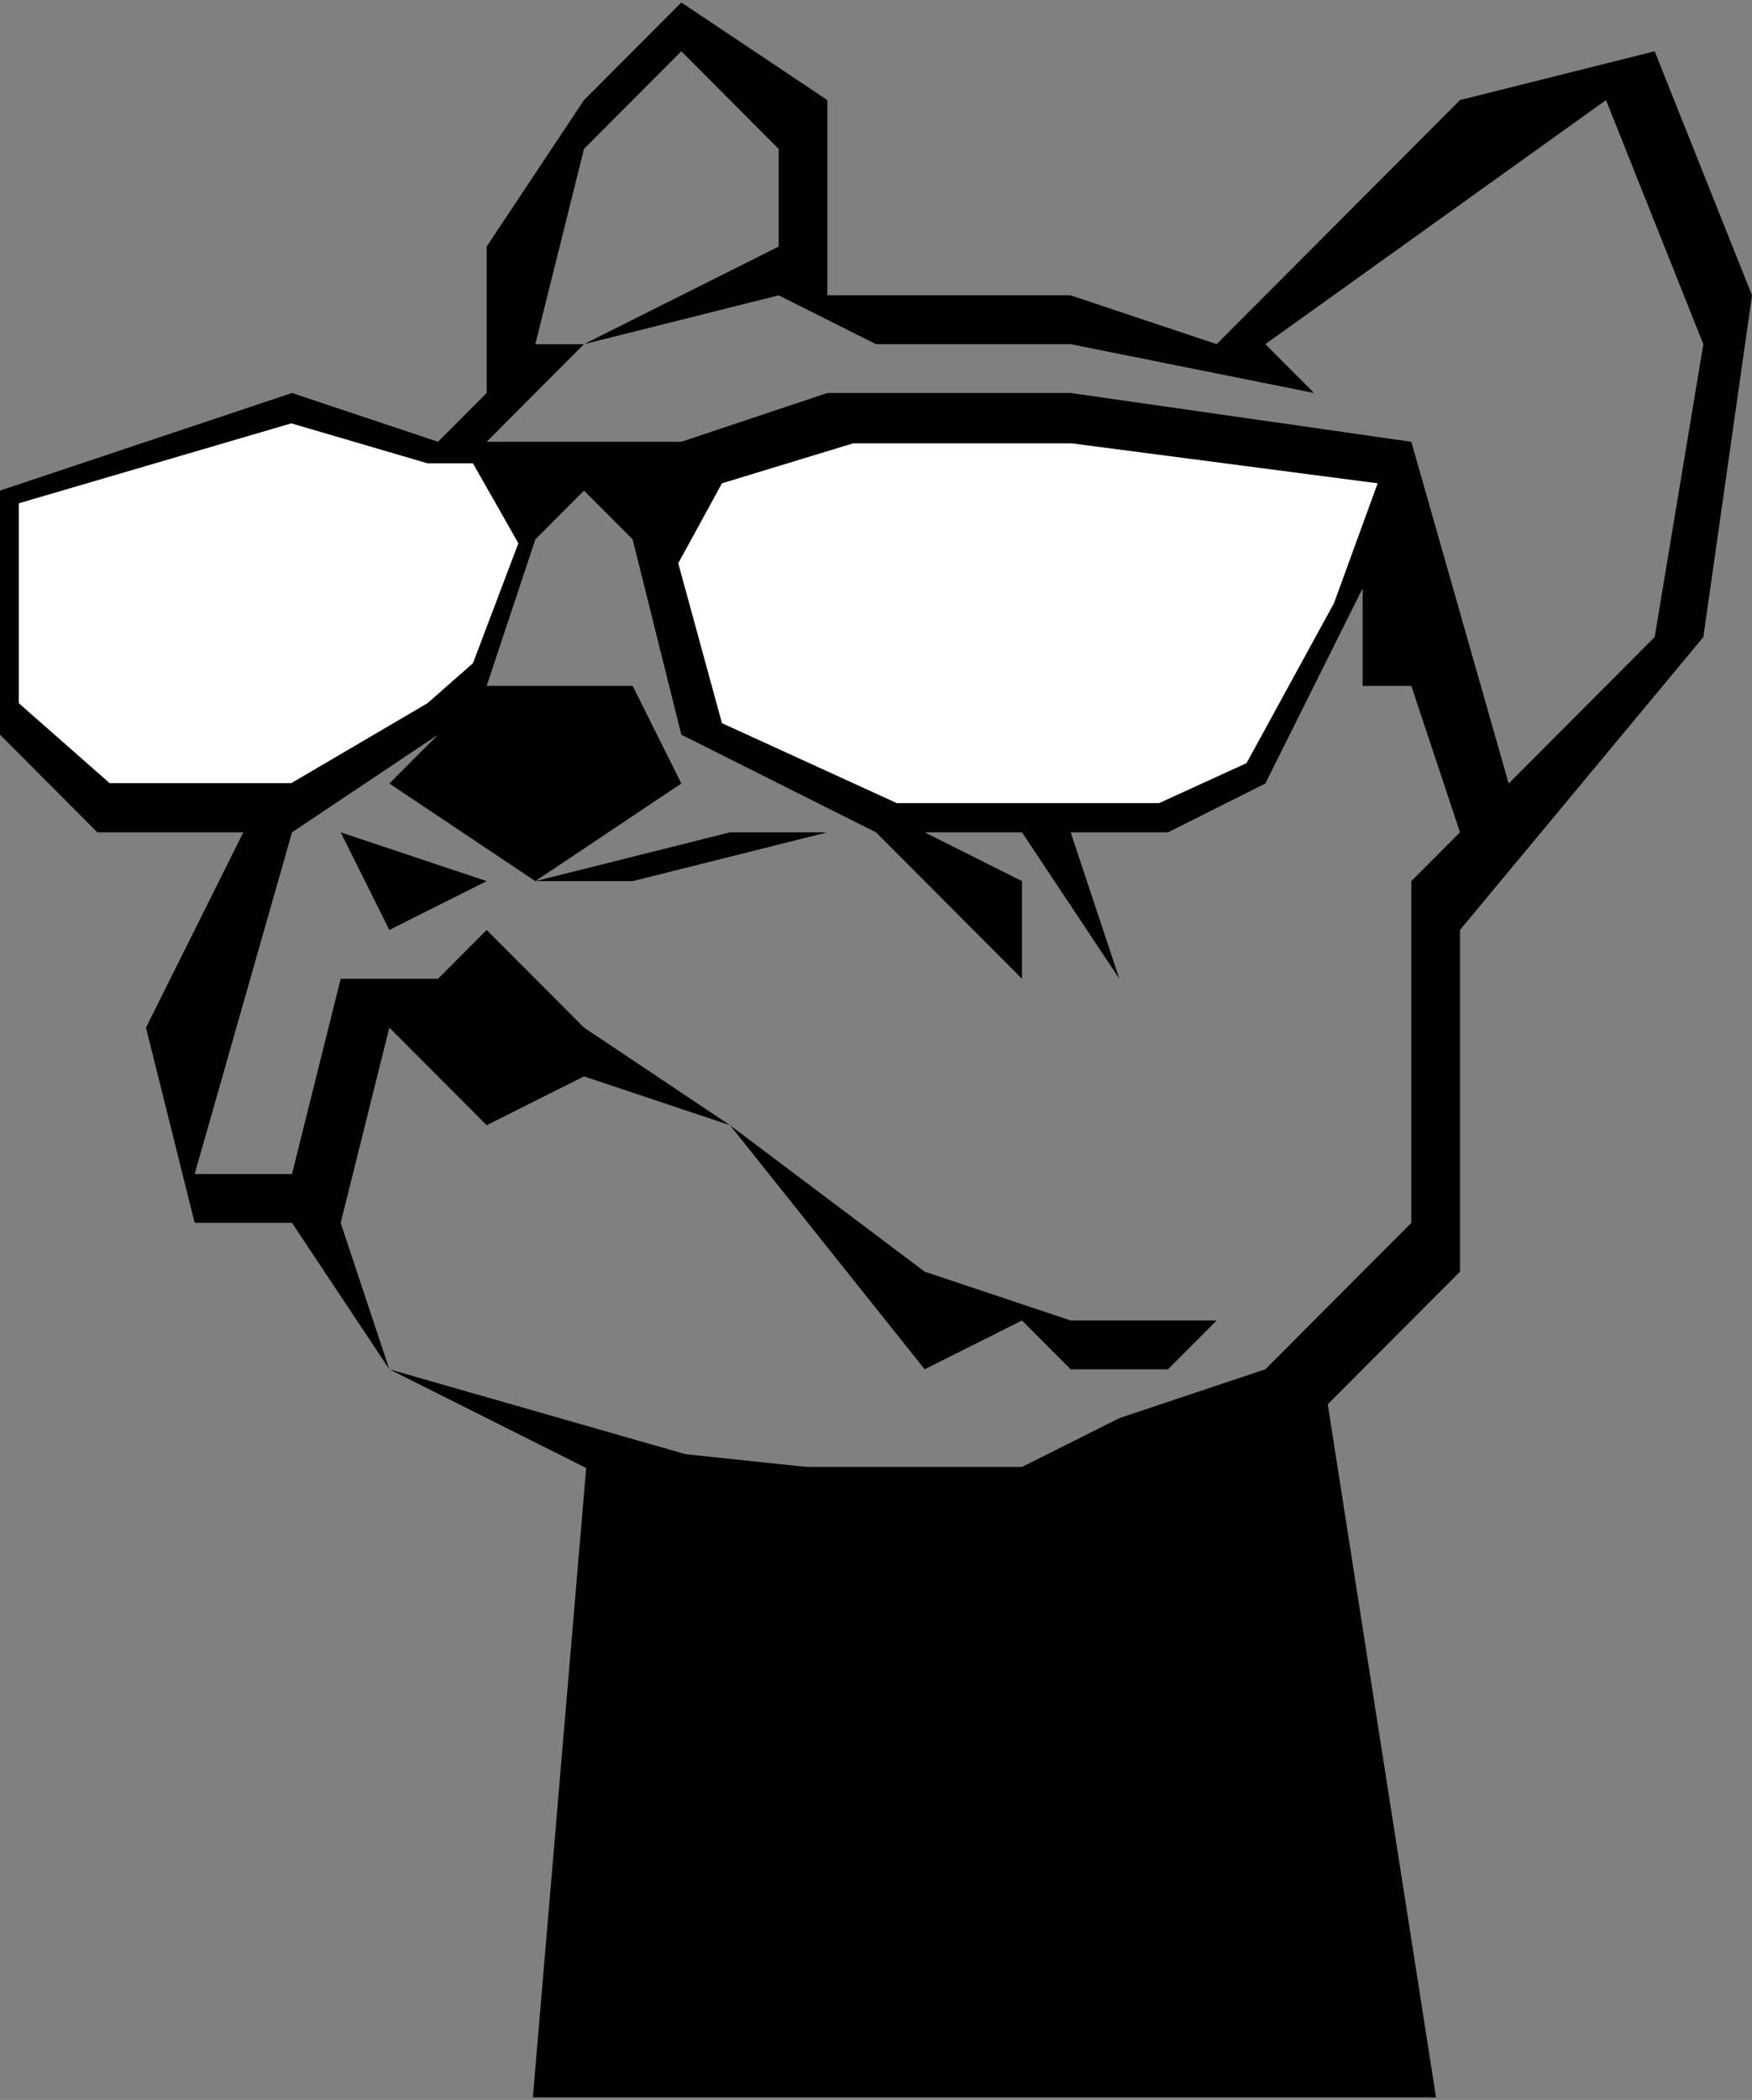
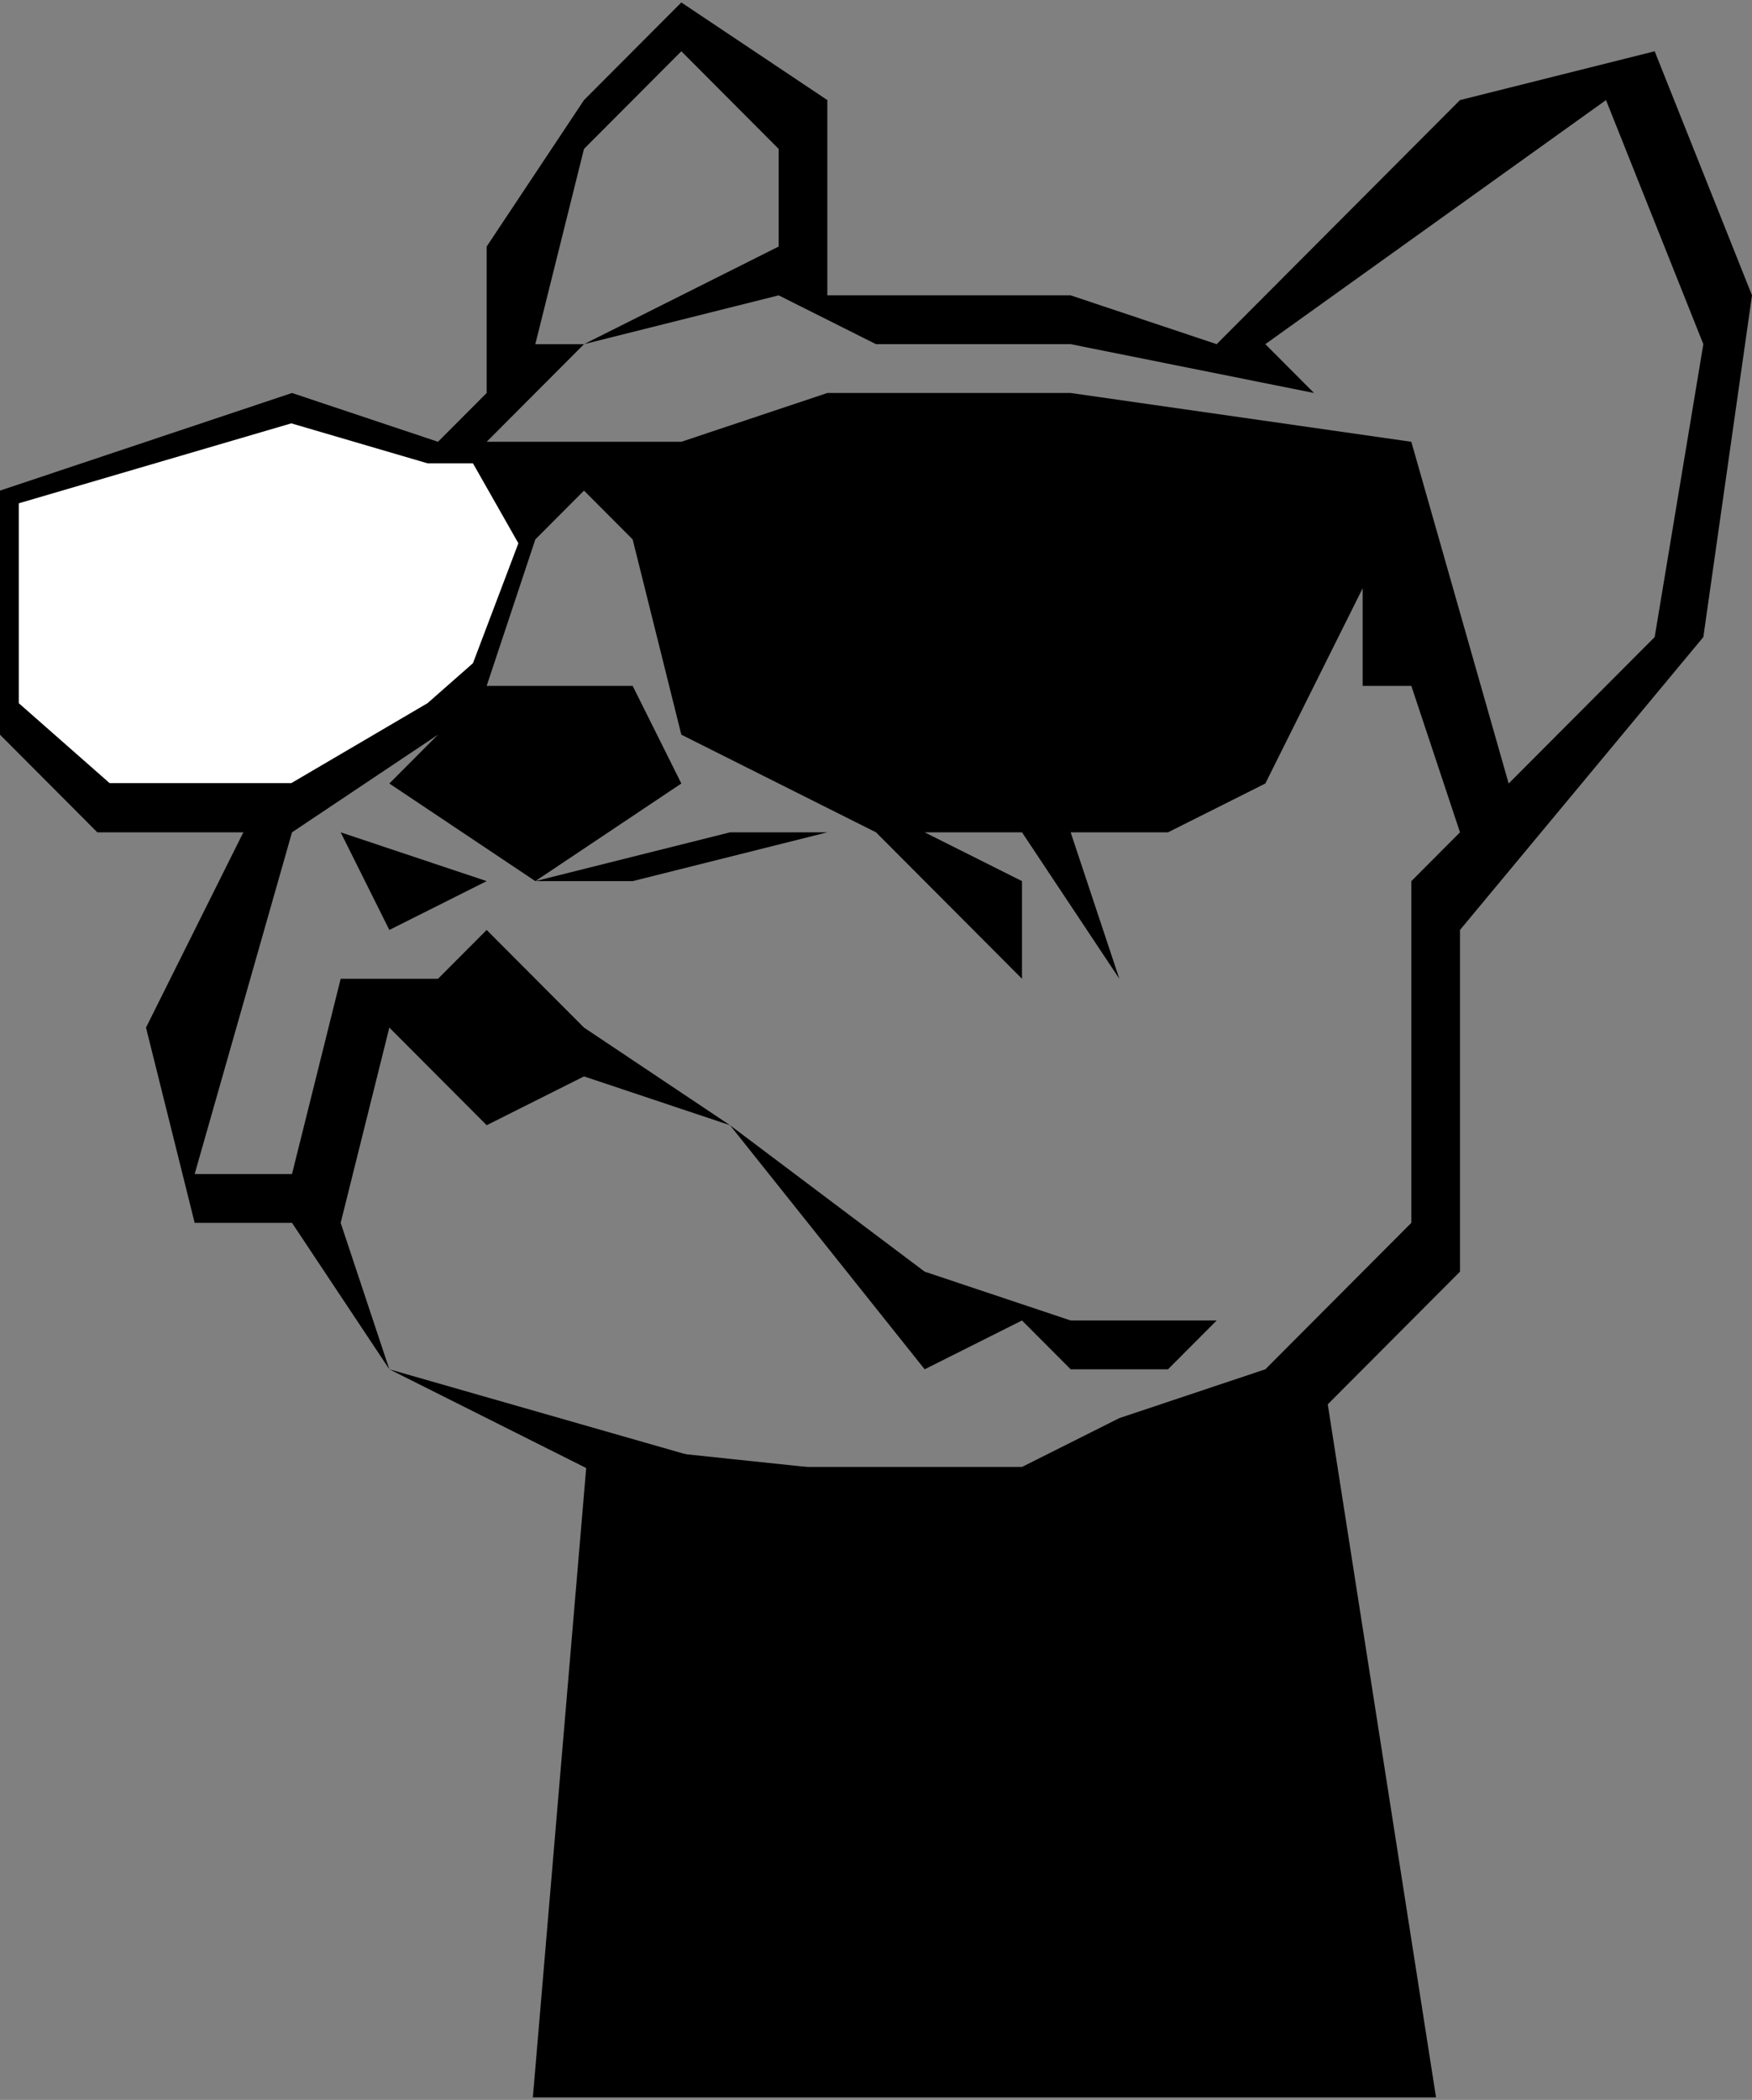
<svg xmlns="http://www.w3.org/2000/svg" width="121" height="145" viewBox="0 0 121 145" fill="none">
  <rect x="0" y="0" width="121" height="145" fill="#808080" stroke="none" />
  <path fill-rule="evenodd" clip-rule="evenodd" d="M104.194 54.102L97.472 30.506L73.944 27.136H57.139L47.056 30.506H43.694H40.333H33.611L40.333 23.765L53.778 20.394L60.5 23.765H73.944L90.75 27.136L87.389 23.765L110.917 6.911L117.639 23.765L114.278 43.99L104.194 54.102ZM97.472 60.843L100.833 57.473L97.472 47.36H94.111V40.619L90.75 47.36L87.389 54.102L80.667 57.473H73.944L77.306 67.585L70.583 57.473H63.861L70.583 60.843V64.214V67.585L67.222 64.214L60.5 57.473L47.056 50.731L43.694 37.248L40.333 33.877L36.972 37.248L33.611 47.36H43.694L47.056 54.102L36.972 60.843L26.889 54.102L30.25 50.731L20.167 57.473L13.444 81.068H20.167L23.528 67.585H30.25L33.611 64.214L40.333 70.956L50.417 77.697L63.861 87.809L73.944 91.18H84.028L80.667 94.551H73.944L70.583 91.18L63.861 94.551L50.417 77.697L40.333 74.326L33.611 77.697L26.889 70.956L23.528 84.439L26.889 94.551L50.417 101.293H70.583L77.306 97.922L87.389 94.551L97.472 84.439V60.843ZM100.833 64.214V87.809L90.75 97.922L77.306 101.293L70.583 104.663H58.819H47.056L26.889 94.551L20.167 84.439H13.444L10.083 70.956L16.806 57.473H6.722L0 50.731V43.99V40.619V37.248V33.877L20.167 27.136L30.25 30.506L33.611 27.136V17.023L40.333 6.911L47.056 0.17L57.139 6.911V20.394H60.5H73.944L84.028 23.765L100.833 6.911L114.278 3.54L121 20.394L117.639 43.99L100.833 64.214ZM36.972 23.765H40.333L53.778 17.023V10.282L47.056 3.54L40.333 10.282L36.972 23.765ZM43.694 60.843H36.972L50.417 57.473H57.139L43.694 60.843ZM33.611 60.843L26.889 64.214L23.528 57.473L33.611 60.843Z" fill="black" />
  <path d="M37.346 144.324L41.08 100.256L69.463 103.244L91.124 96.522L98.593 144.324H37.346Z" fill="black" stroke="black" />
  <path d="M32.664 45.795L35.801 37.514L32.664 31.993H29.527L20.117 29.233L1.297 34.754V37.514V40.274V43.034V48.555L7.57 54.076H16.98H20.117L29.527 48.555L32.664 45.795Z" fill="white" />
-   <path d="M74.013 30.613L95.147 33.373L92.128 41.654L89.109 47.175L86.09 52.695L80.052 55.456H74.013H70.994H64.956H61.937L49.861 49.935L46.842 38.894L49.861 33.373L58.918 30.613H74.013Z" fill="white" />
</svg>